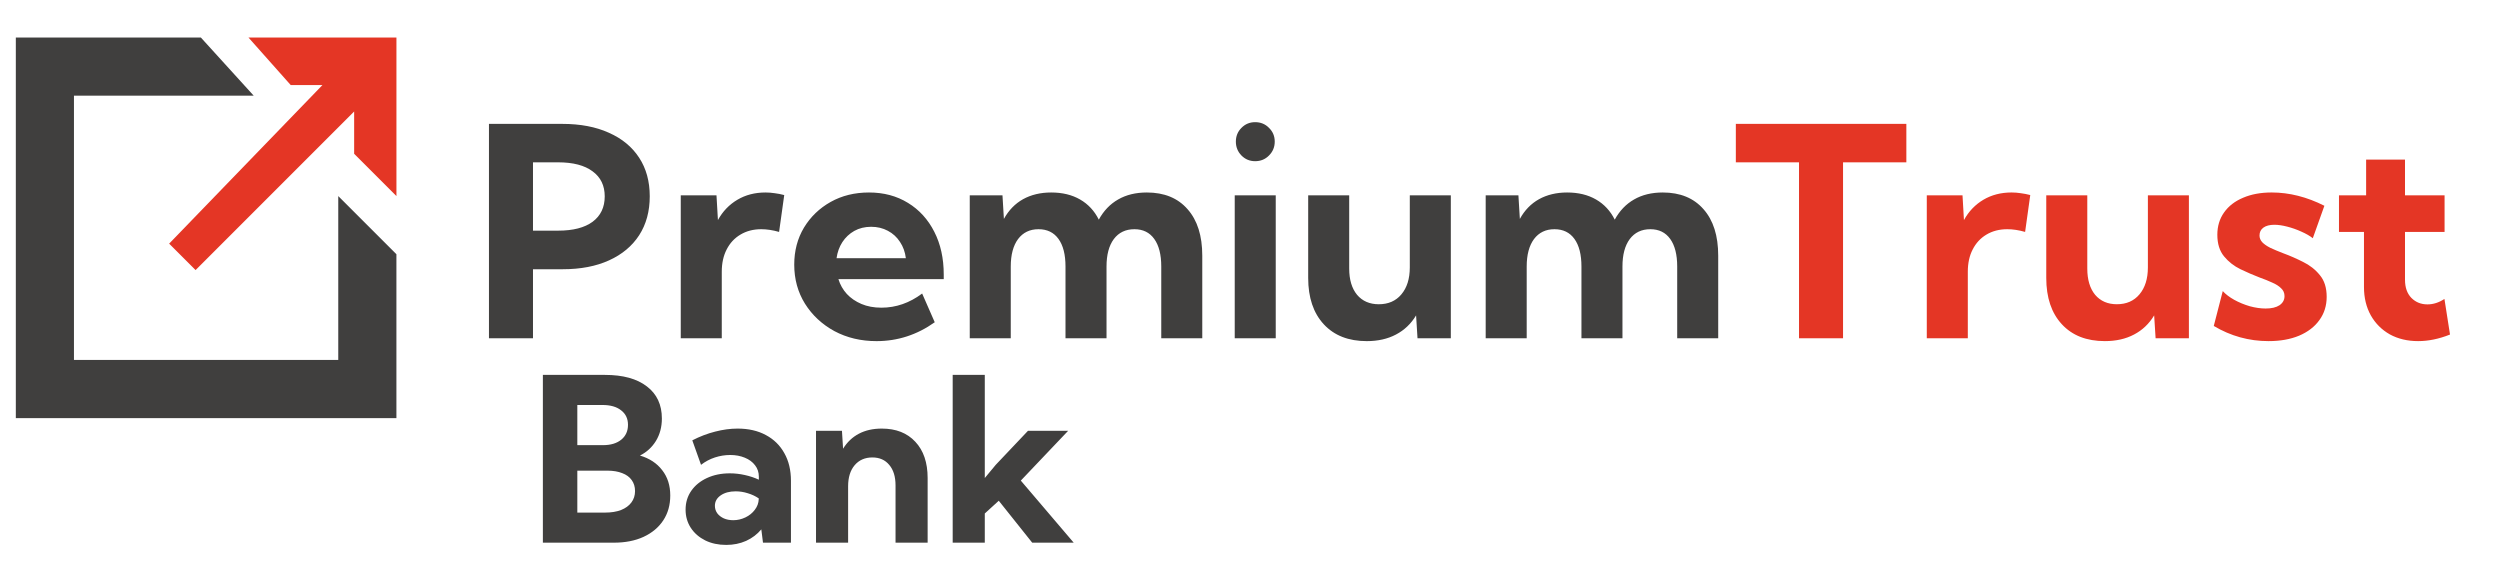
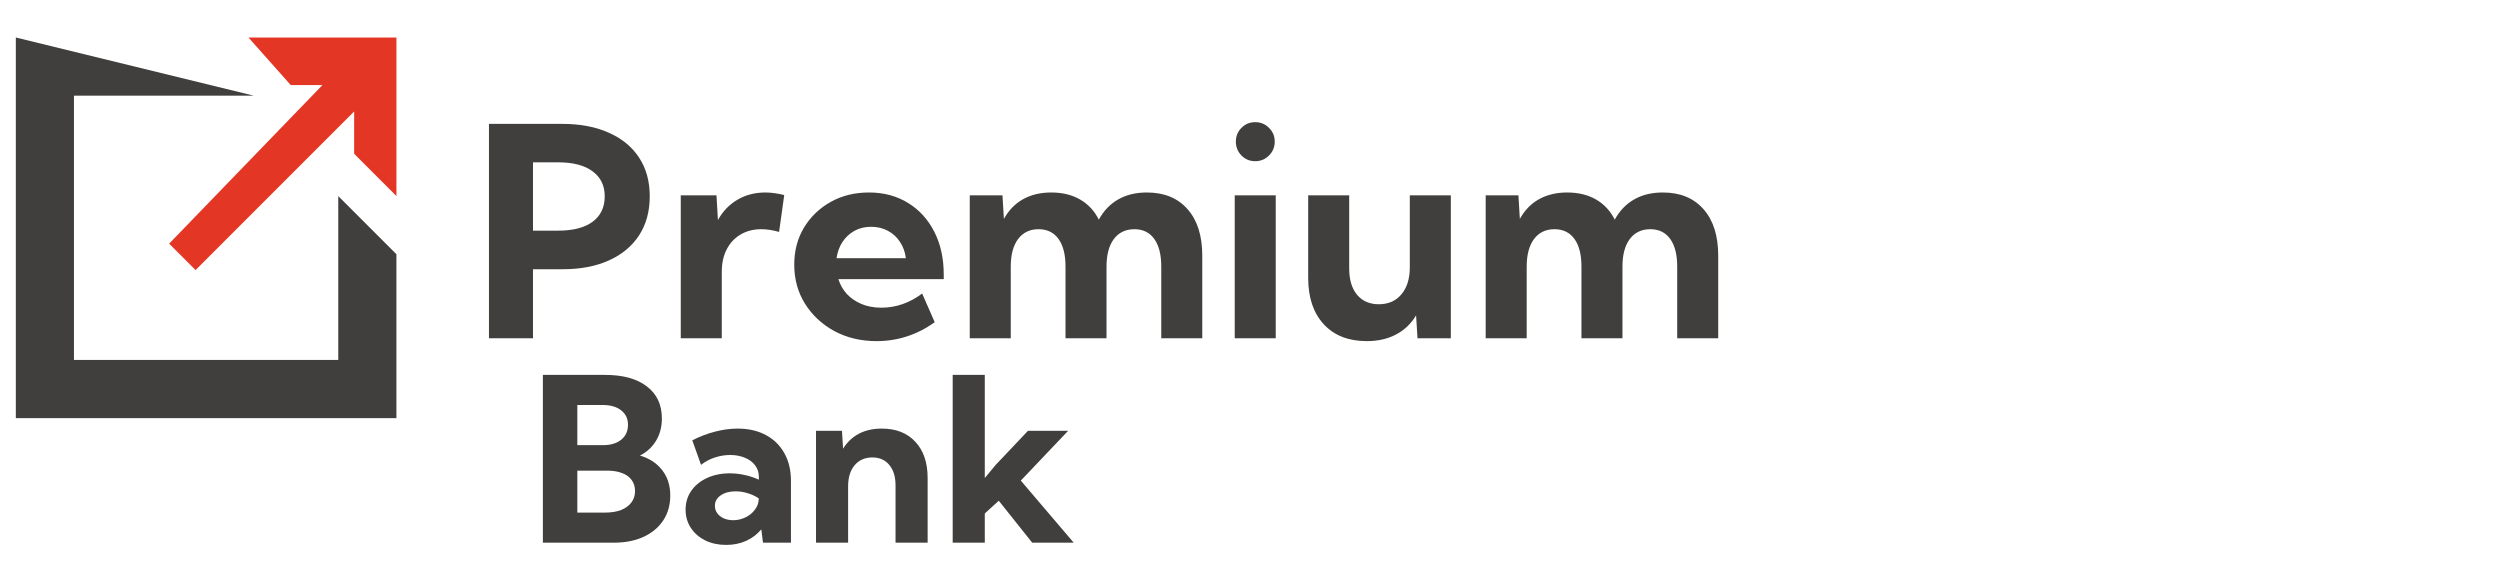
<svg xmlns="http://www.w3.org/2000/svg" width="200" height="46" viewBox="0 0 200 46" fill="none">
-   <path d="M1.266 3H16.067L20.295 7.652H5.917V28.796H27.061V15.687L31.713 20.338V33.448H1.266V3Z" fill="#403F3E" />
+   <path d="M1.266 3L20.295 7.652H5.917V28.796H27.061V15.687L31.713 20.338V33.448H1.266V3Z" fill="#403F3E" />
  <path d="M25.795 6.806L13.531 19.492L15.646 21.607L28.332 8.92V12.303L31.715 15.687V3H19.875L23.258 6.806H25.795Z" fill="#E43625" />
  <path d="M39.117 27.061V9.911H44.983C46.423 9.911 47.666 10.147 48.71 10.62C49.762 11.085 50.57 11.752 51.134 12.62C51.698 13.482 51.98 14.511 51.98 15.707C51.98 16.904 51.698 17.941 51.134 18.817C50.57 19.686 49.766 20.357 48.721 20.83C47.685 21.302 46.45 21.539 45.017 21.539H42.639V27.061H39.117ZM42.639 18.452H44.651C45.848 18.452 46.766 18.215 47.407 17.743C48.054 17.262 48.378 16.584 48.378 15.707C48.378 14.846 48.054 14.179 47.407 13.707C46.766 13.226 45.848 12.986 44.651 12.986H42.639V18.452ZM57.742 27.061H54.461V15.627H57.319L57.434 17.605C57.815 16.912 58.333 16.371 58.989 15.982C59.644 15.593 60.395 15.399 61.241 15.399C61.485 15.399 61.729 15.418 61.973 15.456C62.224 15.486 62.48 15.536 62.739 15.605L62.327 18.554C61.824 18.41 61.348 18.337 60.898 18.337C60.266 18.337 59.709 18.482 59.229 18.772C58.756 19.054 58.39 19.45 58.131 19.961C57.872 20.464 57.742 21.055 57.742 21.733V27.061ZM74.779 25.78C73.361 26.787 71.81 27.29 70.125 27.29C68.875 27.29 67.751 27.023 66.752 26.489C65.761 25.948 64.976 25.216 64.397 24.294C63.825 23.372 63.539 22.331 63.539 21.173C63.539 20.067 63.798 19.08 64.317 18.211C64.843 17.343 65.555 16.657 66.455 16.153C67.354 15.65 68.376 15.399 69.519 15.399C70.701 15.399 71.741 15.677 72.641 16.233C73.54 16.782 74.241 17.552 74.744 18.543C75.247 19.526 75.499 20.666 75.499 21.962V22.328H67.072C67.21 22.777 67.434 23.174 67.747 23.517C68.059 23.852 68.448 24.119 68.913 24.317C69.378 24.515 69.912 24.614 70.514 24.614C71.68 24.614 72.766 24.237 73.772 23.482L74.779 25.78ZM66.924 20.658H72.469C72.408 20.163 72.252 19.728 72 19.355C71.756 18.974 71.432 18.676 71.028 18.463C70.632 18.25 70.186 18.143 69.691 18.143C69.188 18.143 68.738 18.253 68.341 18.474C67.953 18.695 67.636 18.993 67.392 19.366C67.148 19.74 66.992 20.17 66.924 20.658ZM96.182 27.061H92.901V21.321C92.901 20.369 92.714 19.633 92.34 19.115C91.967 18.596 91.438 18.337 90.751 18.337C90.05 18.337 89.501 18.6 89.105 19.126C88.716 19.652 88.522 20.384 88.522 21.321V27.061H85.24V21.321C85.24 20.369 85.054 19.633 84.68 19.115C84.306 18.596 83.773 18.337 83.079 18.337C82.386 18.337 81.841 18.6 81.444 19.126C81.056 19.652 80.861 20.384 80.861 21.321V27.061H77.58V15.627H80.198L80.312 17.514C80.694 16.82 81.204 16.294 81.844 15.936C82.492 15.578 83.243 15.399 84.097 15.399C84.989 15.399 85.759 15.585 86.407 15.959C87.055 16.332 87.554 16.87 87.905 17.571C88.293 16.862 88.807 16.325 89.448 15.959C90.096 15.585 90.862 15.399 91.746 15.399C93.141 15.399 94.228 15.845 95.005 16.736C95.79 17.621 96.182 18.859 96.182 20.453V27.061ZM100.413 12.895C99.978 12.895 99.613 12.742 99.315 12.438C99.018 12.133 98.869 11.763 98.869 11.328C98.869 10.894 99.018 10.528 99.315 10.231C99.613 9.926 99.978 9.773 100.413 9.773C100.855 9.773 101.225 9.926 101.521 10.231C101.827 10.528 101.979 10.894 101.979 11.328C101.979 11.763 101.827 12.133 101.521 12.438C101.225 12.742 100.855 12.895 100.413 12.895ZM102.059 27.061H98.778V15.627H102.059V27.061ZM116.066 27.061H113.401L113.287 25.232C112.883 25.902 112.346 26.413 111.675 26.764C111.012 27.114 110.234 27.29 109.342 27.29C107.879 27.29 106.732 26.84 105.901 25.941C105.07 25.041 104.655 23.806 104.655 22.236V15.627H107.936V21.481C107.936 22.373 108.145 23.075 108.565 23.585C108.991 24.088 109.571 24.34 110.303 24.34C111.065 24.34 111.667 24.077 112.109 23.551C112.559 23.017 112.784 22.297 112.784 21.39V15.627H116.066V27.061ZM137.457 27.061H134.176V21.321C134.176 20.369 133.989 19.633 133.616 19.115C133.243 18.596 132.712 18.337 132.027 18.337C131.325 18.337 130.776 18.6 130.38 19.126C129.991 19.652 129.797 20.384 129.797 21.321V27.061H126.516V21.321C126.516 20.369 126.329 19.633 125.956 19.115C125.581 18.596 125.048 18.337 124.355 18.337C123.661 18.337 123.116 18.6 122.719 19.126C122.331 19.652 122.136 20.384 122.136 21.321V27.061H118.855V15.627H121.473L121.588 17.514C121.969 16.82 122.479 16.294 123.12 15.936C123.768 15.578 124.519 15.399 125.372 15.399C126.264 15.399 127.034 15.585 127.682 15.959C128.329 16.332 128.829 16.87 129.18 17.571C129.568 16.862 130.083 16.325 130.723 15.959C131.371 15.585 132.137 15.399 133.021 15.399C134.416 15.399 135.502 15.845 136.28 16.736C137.065 17.621 137.457 18.859 137.457 20.453V27.061Z" fill="#403F3E" />
-   <path d="M147.443 27.061H143.921V12.986H138.867V9.91H152.508V12.986H147.443V27.061ZM157.425 27.061H154.143V15.627H157.001L157.116 17.605C157.497 16.911 158.015 16.37 158.67 15.981C159.326 15.593 160.076 15.398 160.923 15.398C161.167 15.398 161.41 15.417 161.655 15.455C161.906 15.486 162.161 15.536 162.421 15.604L162.009 18.554C161.506 18.409 161.03 18.337 160.58 18.337C159.947 18.337 159.391 18.482 158.91 18.771C158.438 19.053 158.072 19.45 157.813 19.96C157.554 20.463 157.425 21.054 157.425 21.733V27.061ZM175.112 27.061H172.448L172.333 25.231C171.929 25.902 171.392 26.413 170.721 26.763C170.058 27.114 169.281 27.289 168.389 27.289C166.925 27.289 165.778 26.84 164.948 25.94C164.116 25.041 163.701 23.806 163.701 22.236V15.627H166.983V21.481C166.983 22.373 167.192 23.074 167.611 23.585C168.039 24.088 168.618 24.339 169.35 24.339C170.111 24.339 170.714 24.076 171.156 23.55C171.606 23.017 171.831 22.297 171.831 21.39V15.627H175.112V27.061ZM177.102 26.077L177.821 23.287C178.05 23.539 178.355 23.771 178.737 23.985C179.125 24.198 179.541 24.37 179.982 24.499C180.432 24.621 180.856 24.682 181.252 24.682C181.724 24.682 182.094 24.595 182.361 24.419C182.627 24.236 182.761 23.993 182.761 23.688C182.761 23.436 182.669 23.226 182.487 23.059C182.312 22.884 182.071 22.731 181.766 22.602C181.469 22.464 181.137 22.331 180.772 22.201C180.276 22.011 179.765 21.79 179.239 21.538C178.721 21.287 178.283 20.944 177.924 20.509C177.567 20.075 177.387 19.499 177.387 18.783C177.387 18.097 177.567 17.502 177.924 16.999C178.283 16.488 178.79 16.096 179.445 15.821C180.101 15.539 180.863 15.398 181.732 15.398C183.142 15.398 184.548 15.753 185.951 16.462L185.025 19.057C184.781 18.866 184.476 18.691 184.11 18.531C183.744 18.363 183.367 18.23 182.978 18.131C182.597 18.032 182.254 17.982 181.95 17.982C181.576 17.982 181.282 18.058 181.069 18.211C180.863 18.363 180.761 18.573 180.761 18.84C180.761 19.038 180.833 19.217 180.978 19.377C181.123 19.53 181.335 19.678 181.618 19.823C181.908 19.96 182.262 20.109 182.681 20.269C183.2 20.459 183.721 20.688 184.247 20.955C184.781 21.214 185.227 21.565 185.585 22.007C185.951 22.441 186.134 23.021 186.134 23.745C186.134 24.454 185.94 25.075 185.551 25.608C185.169 26.142 184.629 26.557 183.927 26.855C183.234 27.144 182.418 27.289 181.48 27.289C179.918 27.289 178.458 26.885 177.102 26.077ZM196.001 26.763C195.124 27.114 194.274 27.289 193.452 27.289C192.598 27.289 191.843 27.11 191.188 26.752C190.54 26.386 190.033 25.879 189.666 25.231C189.301 24.576 189.118 23.821 189.118 22.967V18.554H187.118V15.627H189.29V12.768H192.4V15.627H195.566V18.554H192.4V22.373C192.4 22.998 192.571 23.486 192.914 23.836C193.257 24.179 193.684 24.351 194.195 24.351C194.659 24.351 195.113 24.206 195.555 23.916L196.001 26.763Z" fill="#E43625" />
  <path d="M43.43 43.414V29.992H48.396C49.84 29.992 50.958 30.299 51.751 30.914C52.551 31.522 52.95 32.378 52.95 33.482C52.95 34.156 52.792 34.752 52.476 35.272C52.16 35.785 51.733 36.175 51.197 36.444C51.96 36.67 52.554 37.061 52.977 37.616C53.407 38.165 53.621 38.839 53.621 39.638C53.621 40.402 53.434 41.067 53.058 41.634C52.688 42.194 52.163 42.633 51.483 42.949C50.809 43.259 50.015 43.414 49.103 43.414H43.43ZM46.186 35.612H48.244C48.858 35.612 49.344 35.465 49.702 35.173C50.06 34.881 50.239 34.484 50.239 33.983C50.239 33.494 50.057 33.109 49.693 32.829C49.335 32.542 48.837 32.399 48.199 32.399H46.186V35.612ZM46.186 41.007H48.414C48.903 41.007 49.326 40.939 49.684 40.801C50.042 40.658 50.317 40.458 50.508 40.202C50.705 39.94 50.803 39.635 50.803 39.289C50.803 38.943 50.713 38.648 50.534 38.403C50.361 38.159 50.108 37.974 49.774 37.849C49.44 37.717 49.043 37.652 48.584 37.652H46.186V41.007ZM63.276 43.414H61.039L60.905 42.349C60.577 42.743 60.172 43.05 59.688 43.271C59.205 43.486 58.674 43.593 58.096 43.593C57.469 43.593 56.911 43.474 56.422 43.235C55.933 42.991 55.548 42.657 55.268 42.233C54.988 41.804 54.847 41.317 54.847 40.775C54.847 40.202 54.999 39.698 55.304 39.262C55.608 38.827 56.026 38.487 56.556 38.242C57.093 37.992 57.702 37.867 58.382 37.867C58.782 37.867 59.181 37.911 59.581 38.001C59.986 38.09 60.362 38.215 60.708 38.377V38.144C60.708 37.786 60.607 37.479 60.404 37.222C60.207 36.96 59.933 36.757 59.581 36.614C59.235 36.471 58.847 36.399 58.418 36.399C58.006 36.399 57.597 36.465 57.192 36.596C56.792 36.727 56.422 36.924 56.082 37.186L55.384 35.227C55.987 34.917 56.595 34.684 57.21 34.529C57.83 34.368 58.43 34.287 59.008 34.287C59.879 34.287 60.634 34.46 61.272 34.806C61.91 35.146 62.403 35.63 62.748 36.256C63.1 36.876 63.276 37.613 63.276 38.466V43.414ZM58.659 41.616C58.999 41.616 59.324 41.541 59.635 41.392C59.945 41.243 60.195 41.04 60.386 40.783C60.583 40.527 60.687 40.244 60.699 39.933V39.871C60.437 39.692 60.145 39.555 59.822 39.459C59.506 39.358 59.184 39.307 58.856 39.307C58.367 39.307 57.967 39.414 57.657 39.629C57.347 39.844 57.192 40.121 57.192 40.461C57.192 40.682 57.254 40.882 57.38 41.061C57.511 41.234 57.687 41.371 57.908 41.472C58.128 41.568 58.379 41.616 58.659 41.616ZM74.211 43.414H71.643V38.833C71.643 38.135 71.476 37.589 71.142 37.195C70.814 36.796 70.363 36.596 69.791 36.596C69.194 36.596 68.72 36.805 68.368 37.222C68.022 37.634 67.849 38.195 67.849 38.904V43.414H65.281V34.466H67.357L67.446 35.898C67.768 35.373 68.189 34.973 68.708 34.699C69.227 34.425 69.838 34.287 70.542 34.287C71.682 34.287 72.576 34.639 73.227 35.343C73.883 36.041 74.211 37.008 74.211 38.242V43.414ZM78.783 43.414H76.215V29.992H78.783V38.242L79.66 37.186L82.237 34.466H85.45L81.665 38.448L85.897 43.414H82.577L79.902 40.059L78.783 41.079V43.414Z" fill="#403F3E" />
</svg>